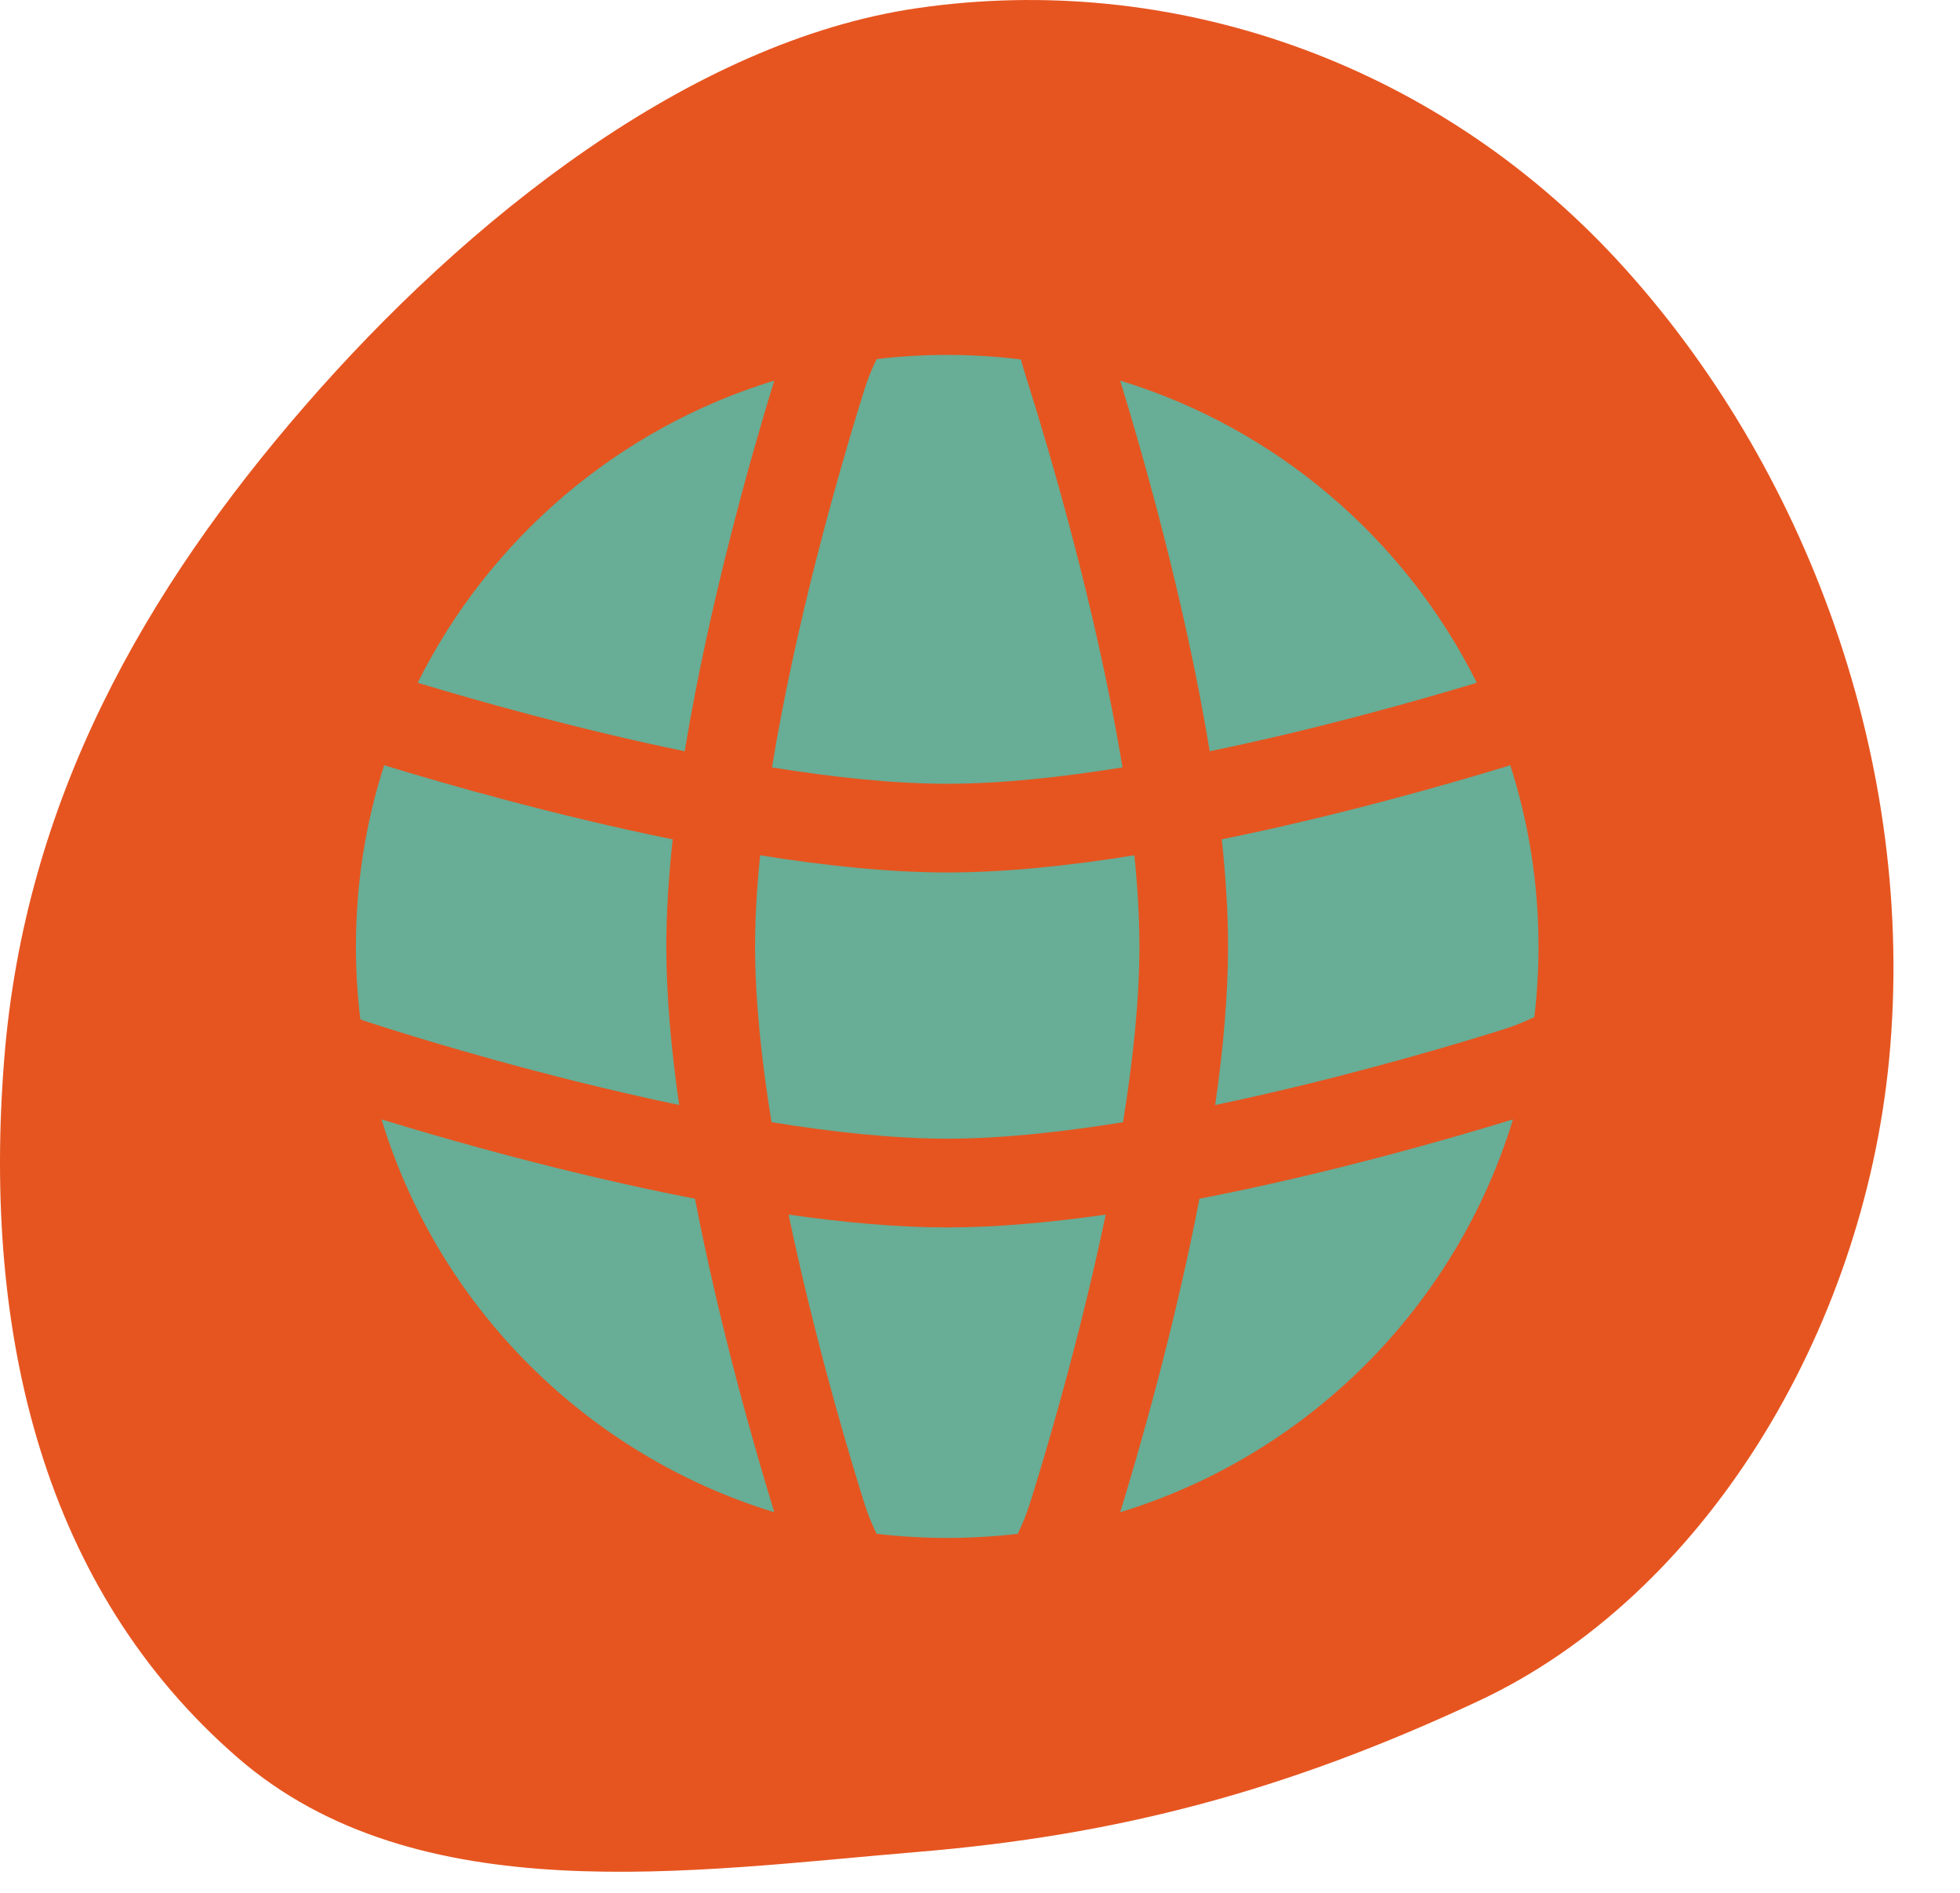
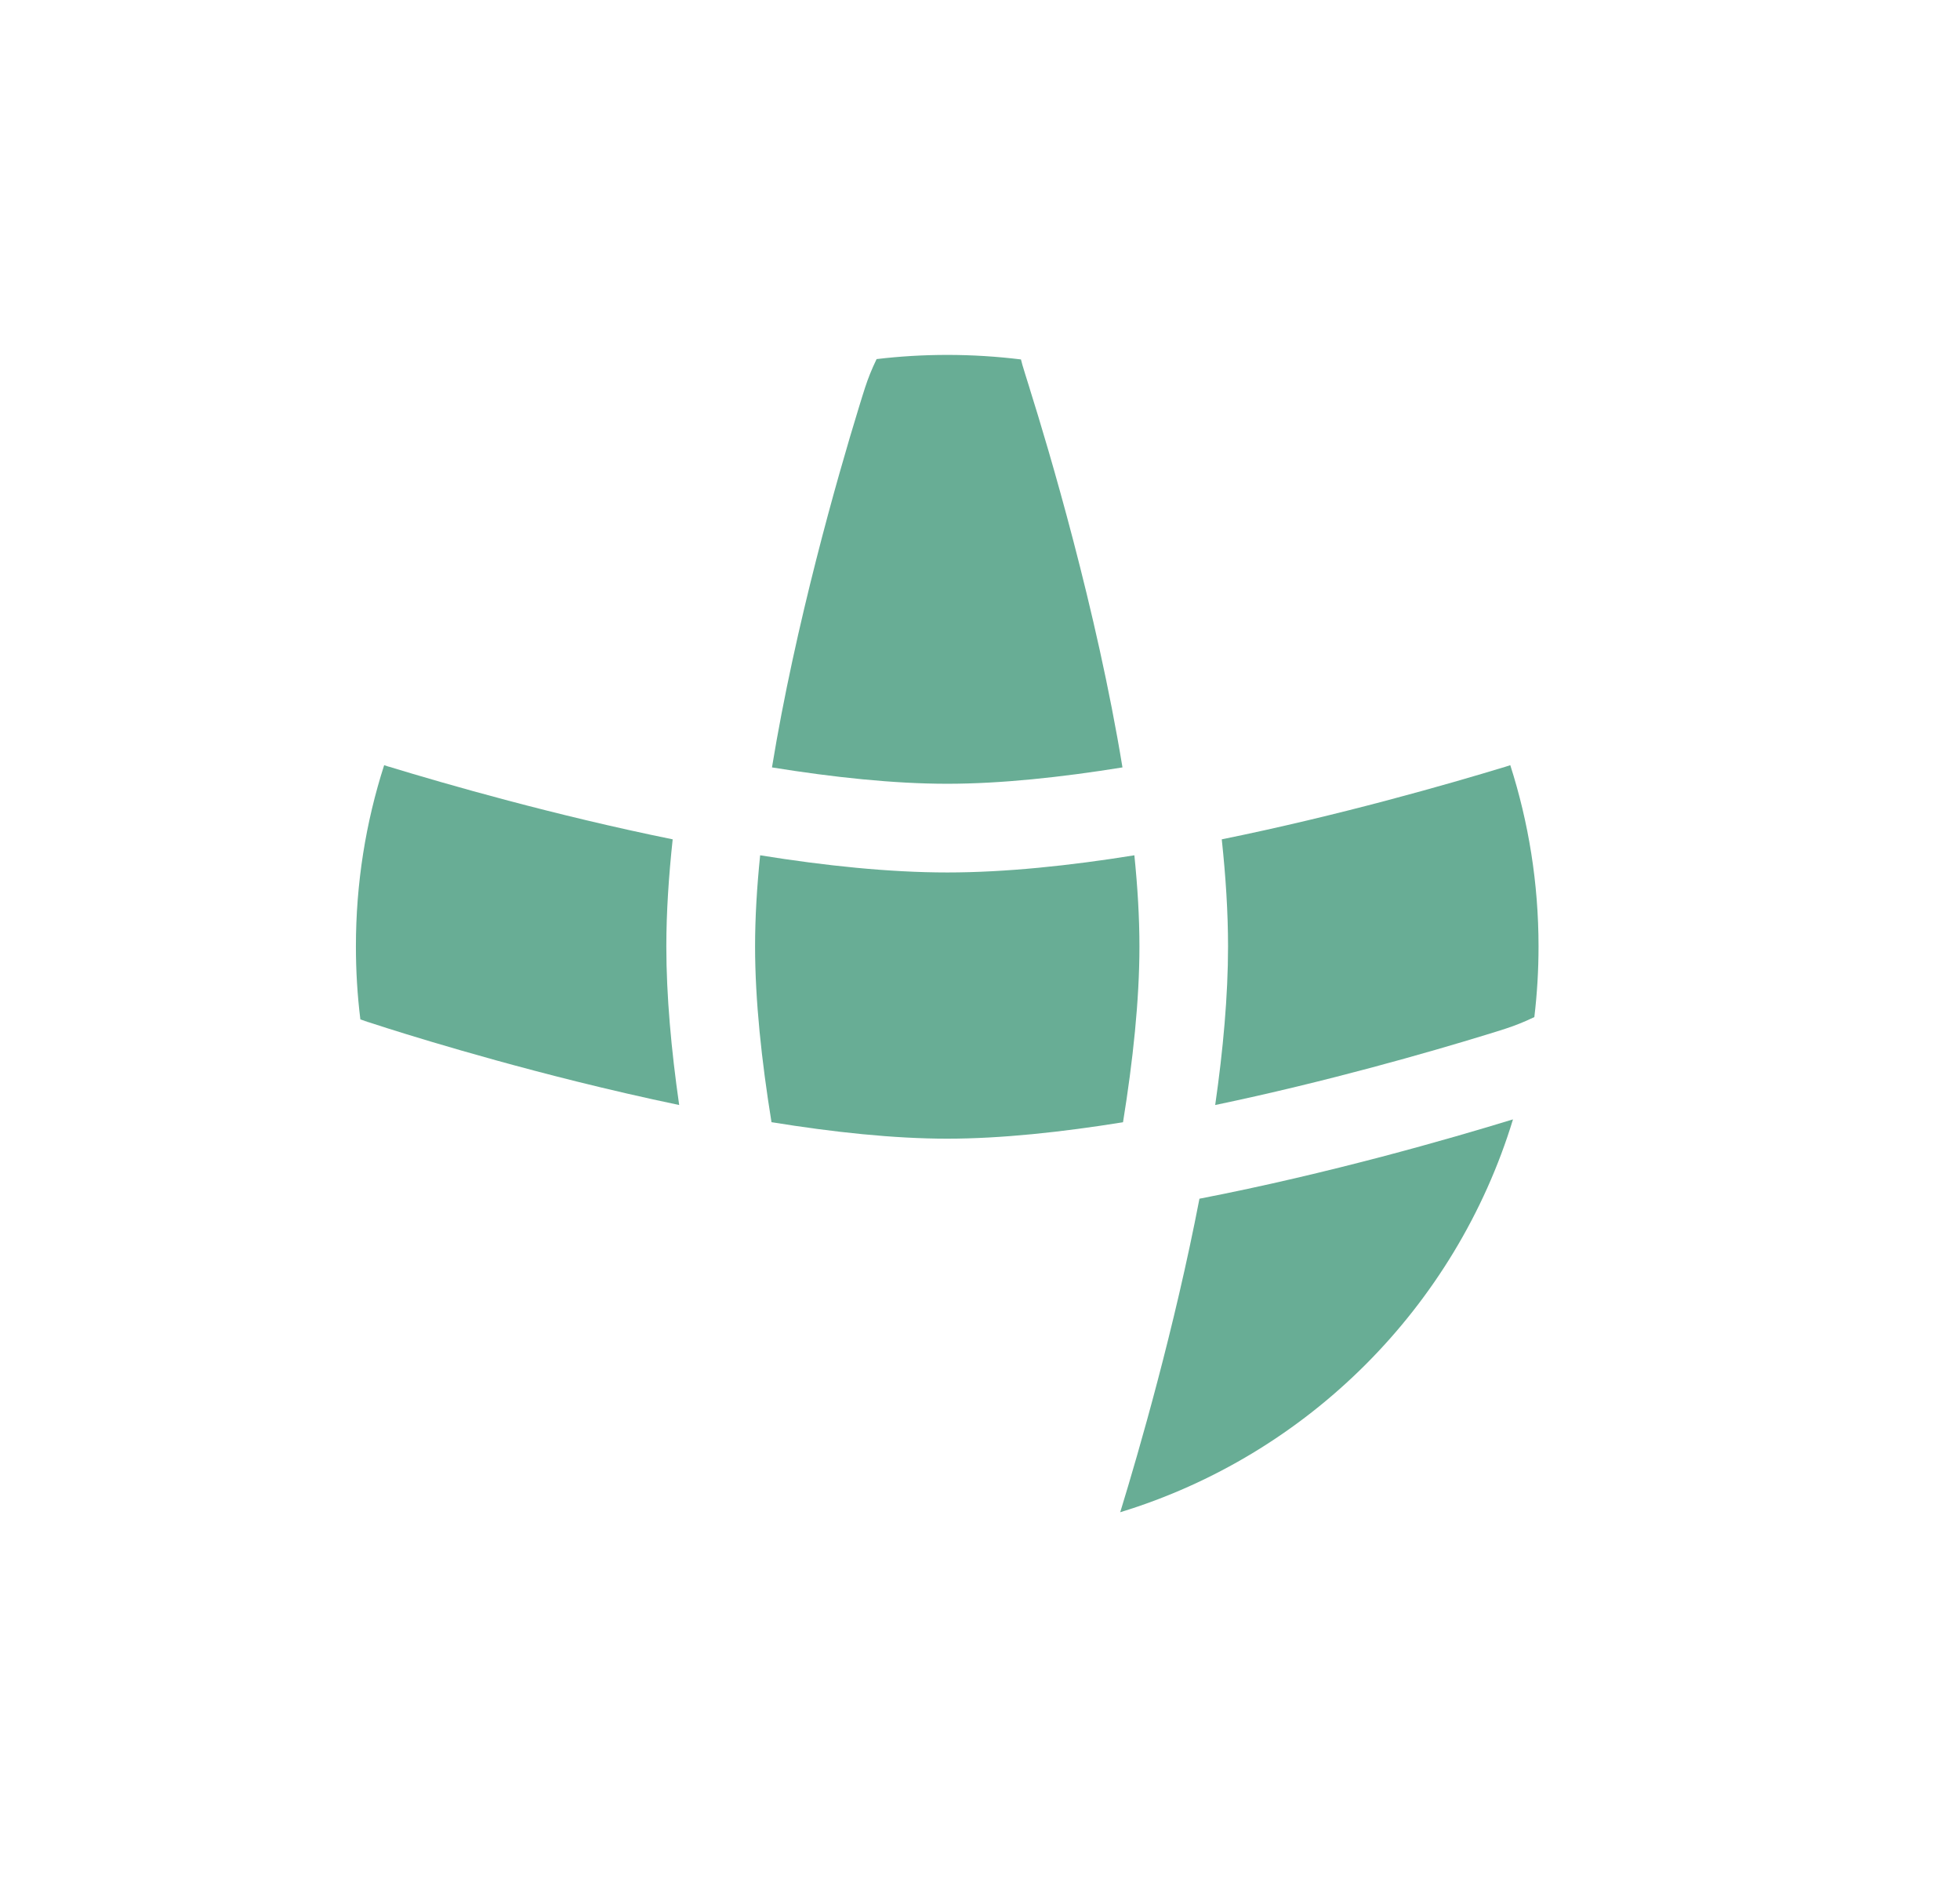
<svg xmlns="http://www.w3.org/2000/svg" width="29" height="28" viewBox="0 0 29 28" fill="none">
-   <path fill-rule="evenodd" clip-rule="evenodd" d="M13.575 0.12C17.306 -0.423 21.195 0.89 23.926 3.845C26.72 6.868 28.37 11.301 27.951 15.673C27.562 19.722 25.204 23.606 21.878 25.161C19.016 26.5 16.523 27.151 13.575 27.395C10.248 27.672 6.173 28.305 3.516 26C0.654 23.517 -0.262 19.762 0.062 15.673C0.365 11.839 2.142 8.731 4.515 6C6.902 3.253 10.216 0.608 13.575 0.12Z" fill="#E65520" />
  <path d="M16.784 12.652C16.832 13.121 16.859 13.575 16.859 14C16.859 14.795 16.763 15.693 16.616 16.601C15.709 16.747 14.811 16.844 14.016 16.844C13.224 16.844 12.327 16.748 11.415 16.6C11.268 15.693 11.172 14.795 11.172 14C11.172 13.575 11.199 13.121 11.247 12.652C12.204 12.806 13.159 12.906 14.016 12.906C14.873 12.906 15.827 12.806 16.784 12.652Z" fill="#68AD95" />
  <path d="M18.077 12.416C18.136 12.965 18.17 13.499 18.17 14C18.17 14.73 18.097 15.532 17.98 16.346C19.633 16.001 21.16 15.561 21.978 15.31C22.242 15.229 22.346 15.197 22.485 15.141C22.555 15.113 22.619 15.085 22.702 15.045C22.743 14.702 22.764 14.354 22.764 14C22.764 13.065 22.617 12.164 22.346 11.319L22.275 11.342C21.42 11.602 19.818 12.062 18.077 12.416Z" fill="#68AD95" />
-   <path d="M21.851 10.1C20.991 10.36 19.498 10.784 17.899 11.113C17.531 8.874 16.885 6.641 16.574 5.63C18.884 6.335 20.788 7.97 21.851 10.1Z" fill="#68AD95" />
  <path d="M16.608 11.352C15.703 11.498 14.808 11.594 14.015 11.594C13.222 11.594 12.327 11.498 11.422 11.352C11.769 9.233 12.388 7.069 12.705 6.036C12.786 5.772 12.818 5.668 12.874 5.528C12.902 5.459 12.93 5.395 12.97 5.312C13.312 5.271 13.661 5.25 14.015 5.25C14.384 5.25 14.748 5.273 15.106 5.317C15.114 5.346 15.12 5.372 15.127 5.397C15.148 5.469 15.18 5.571 15.234 5.743L15.239 5.761C15.509 6.619 16.225 9.012 16.608 11.352Z" fill="#68AD95" />
-   <path d="M10.131 11.113C10.498 8.884 11.139 6.663 11.449 5.651L11.456 5.63C9.146 6.335 7.242 7.97 6.18 10.1C7.04 10.36 8.532 10.784 10.131 11.113Z" fill="#68AD95" />
  <path d="M5.684 11.319C5.412 12.164 5.266 13.065 5.266 14C5.266 14.366 5.288 14.726 5.332 15.08L5.47 15.126L5.471 15.126L5.472 15.127L5.473 15.127C5.517 15.142 6.818 15.572 8.531 15.998C9.015 16.118 9.527 16.237 10.049 16.346C9.932 15.532 9.859 14.73 9.859 14C9.859 13.499 9.894 12.964 9.953 12.416C8.211 12.062 6.609 11.602 5.754 11.341L5.748 11.34L5.684 11.319Z" fill="#68AD95" />
-   <path d="M14.014 18.157C14.745 18.157 15.546 18.083 16.36 17.967C16.015 19.619 15.575 21.146 15.324 21.964C15.243 22.229 15.211 22.332 15.155 22.472C15.127 22.541 15.099 22.605 15.059 22.689C14.716 22.729 14.368 22.75 14.014 22.75C13.66 22.75 13.312 22.729 12.969 22.689C12.929 22.605 12.901 22.541 12.873 22.472C12.817 22.332 12.785 22.229 12.704 21.964C12.453 21.146 12.013 19.619 11.668 17.967C12.479 18.083 13.281 18.157 14.014 18.157Z" fill="#68AD95" />
-   <path d="M8.213 17.272C7.13 17.002 6.207 16.731 5.645 16.559C6.492 19.334 8.681 21.523 11.456 22.37L11.45 22.349C11.179 21.465 10.655 19.66 10.283 17.732C9.558 17.592 8.854 17.431 8.213 17.272Z" fill="#68AD95" />
  <path d="M22.364 16.565C21.481 16.836 19.675 17.359 17.747 17.732C17.375 19.66 16.852 21.465 16.581 22.349L16.574 22.37C19.349 21.523 21.539 19.334 22.386 16.559L22.364 16.565Z" fill="#68AD95" />
  <path d="M5.359 15.102C5.39 15.107 5.414 15.111 5.423 15.113C5.43 15.114 5.441 15.117 5.445 15.118L5.454 15.121L5.459 15.122L5.464 15.124L5.468 15.125C5.466 15.124 5.417 15.112 5.359 15.102Z" fill="#68AD95" />
</svg>